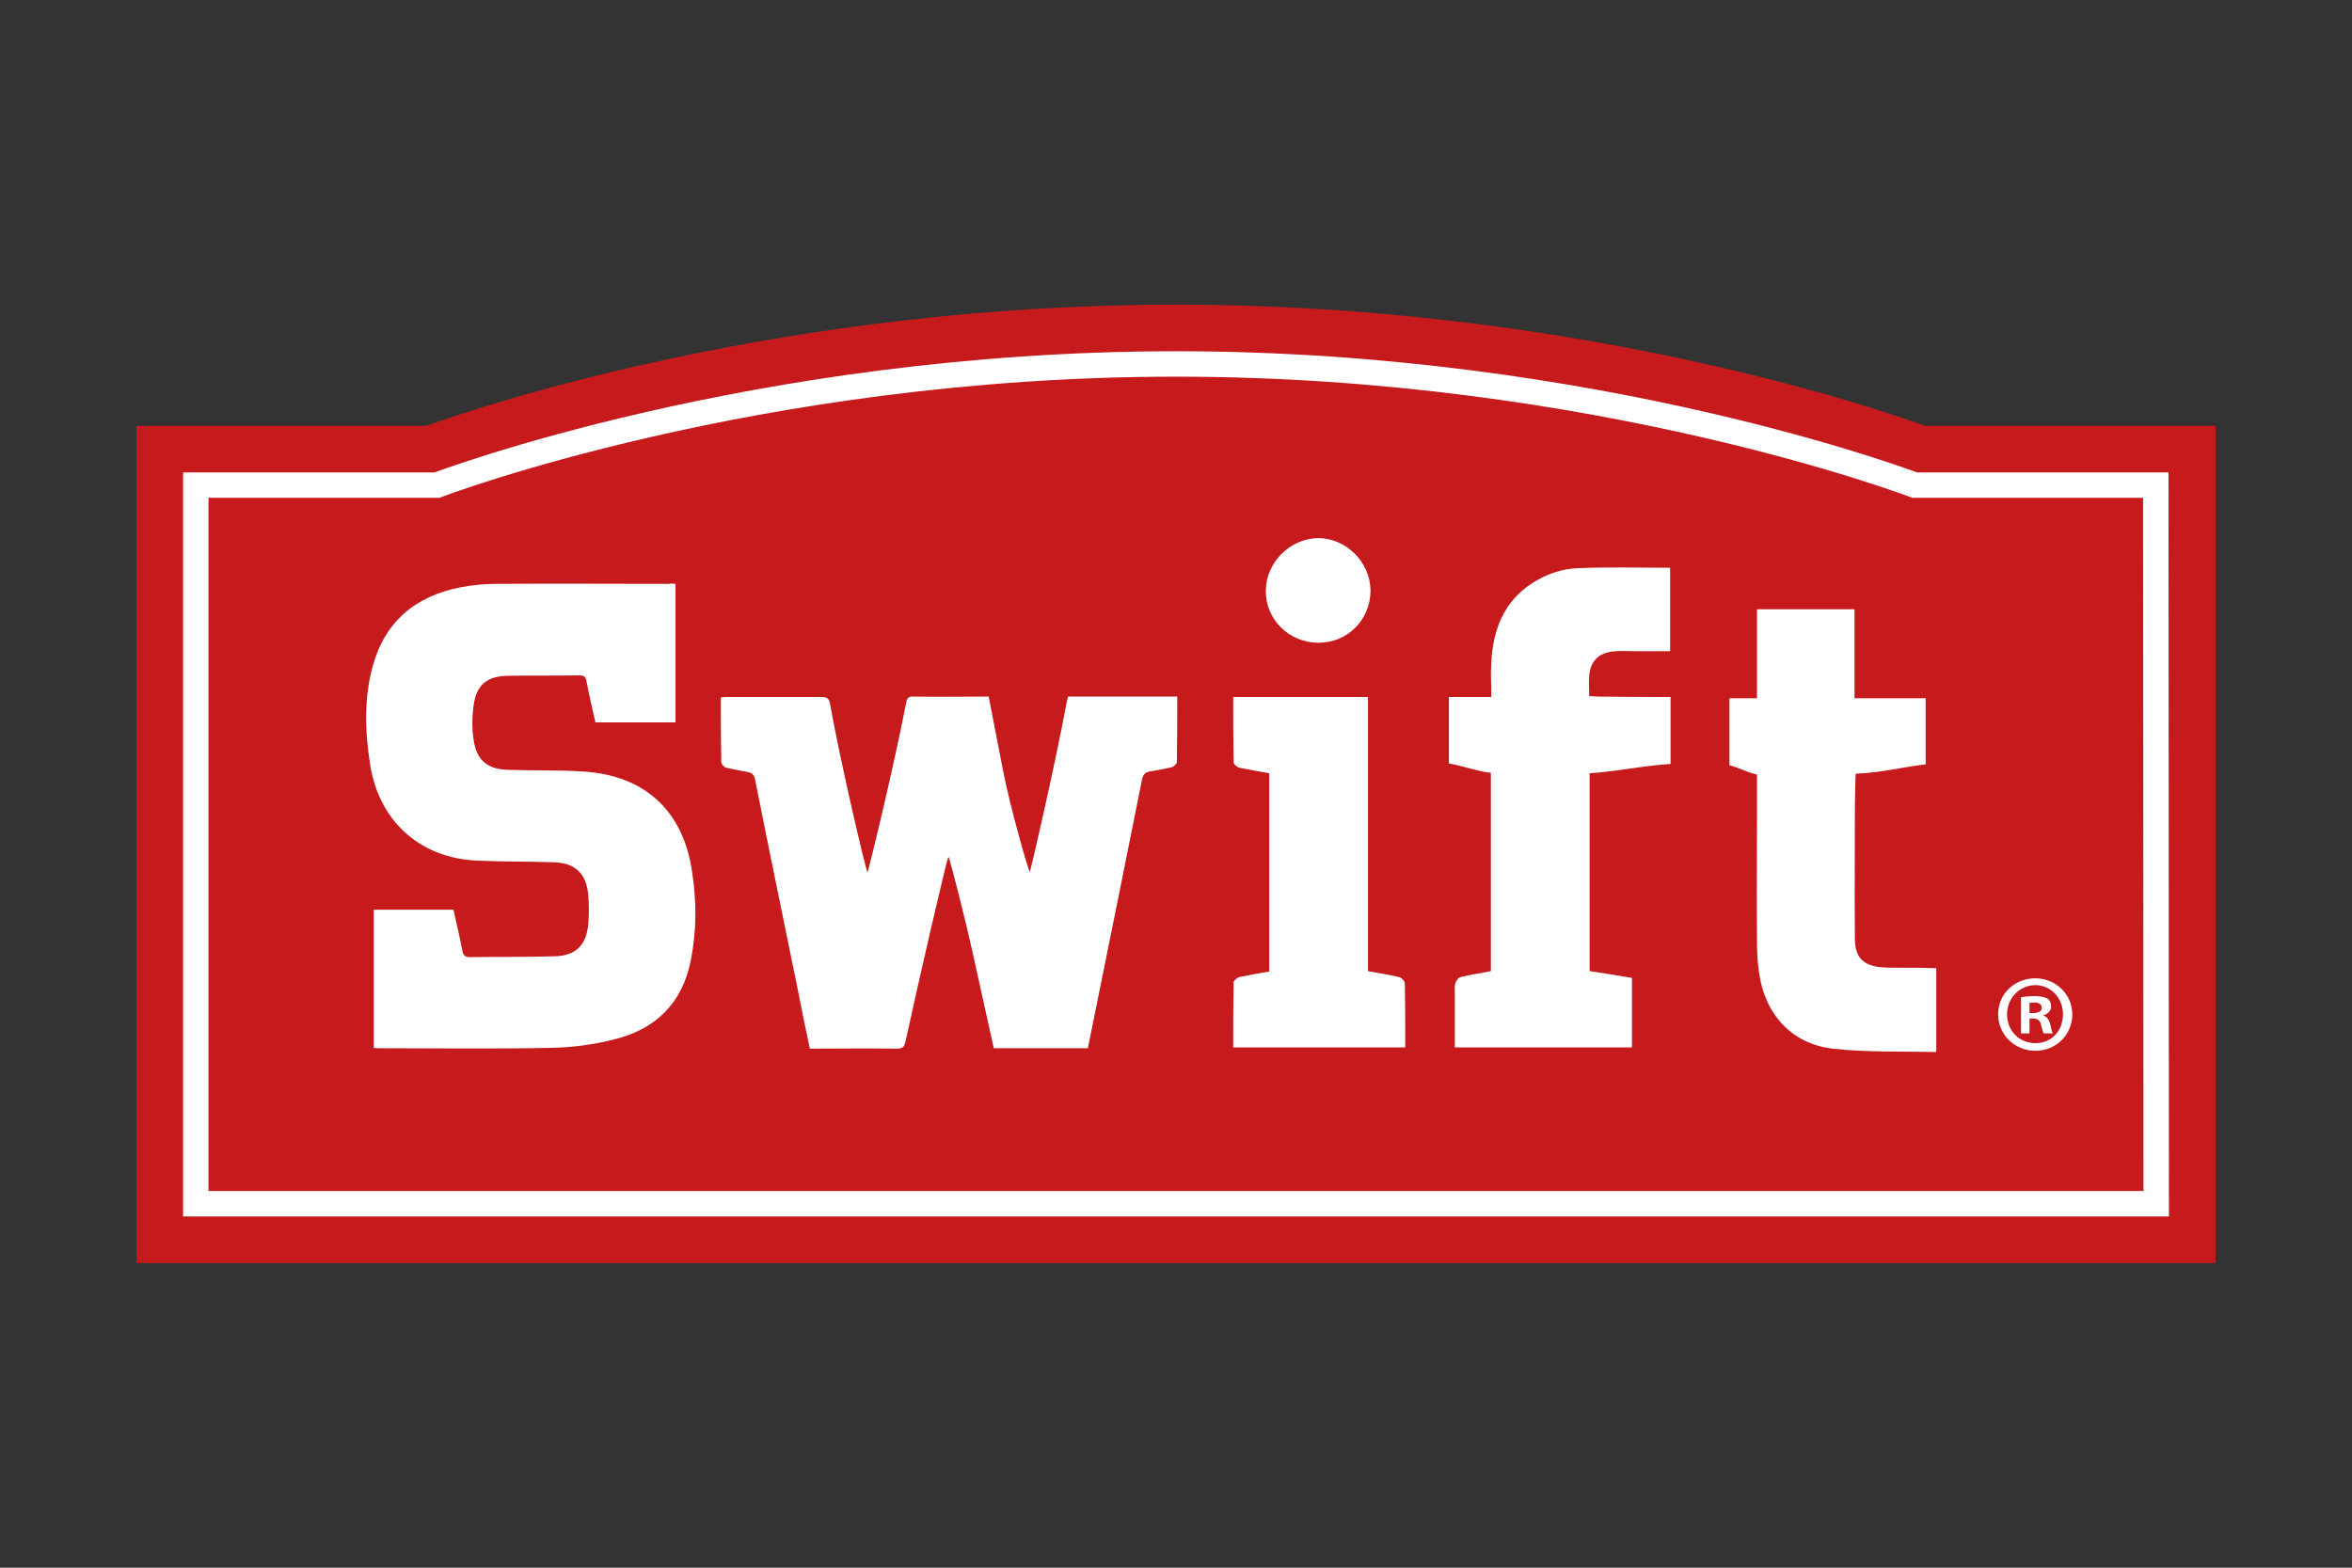
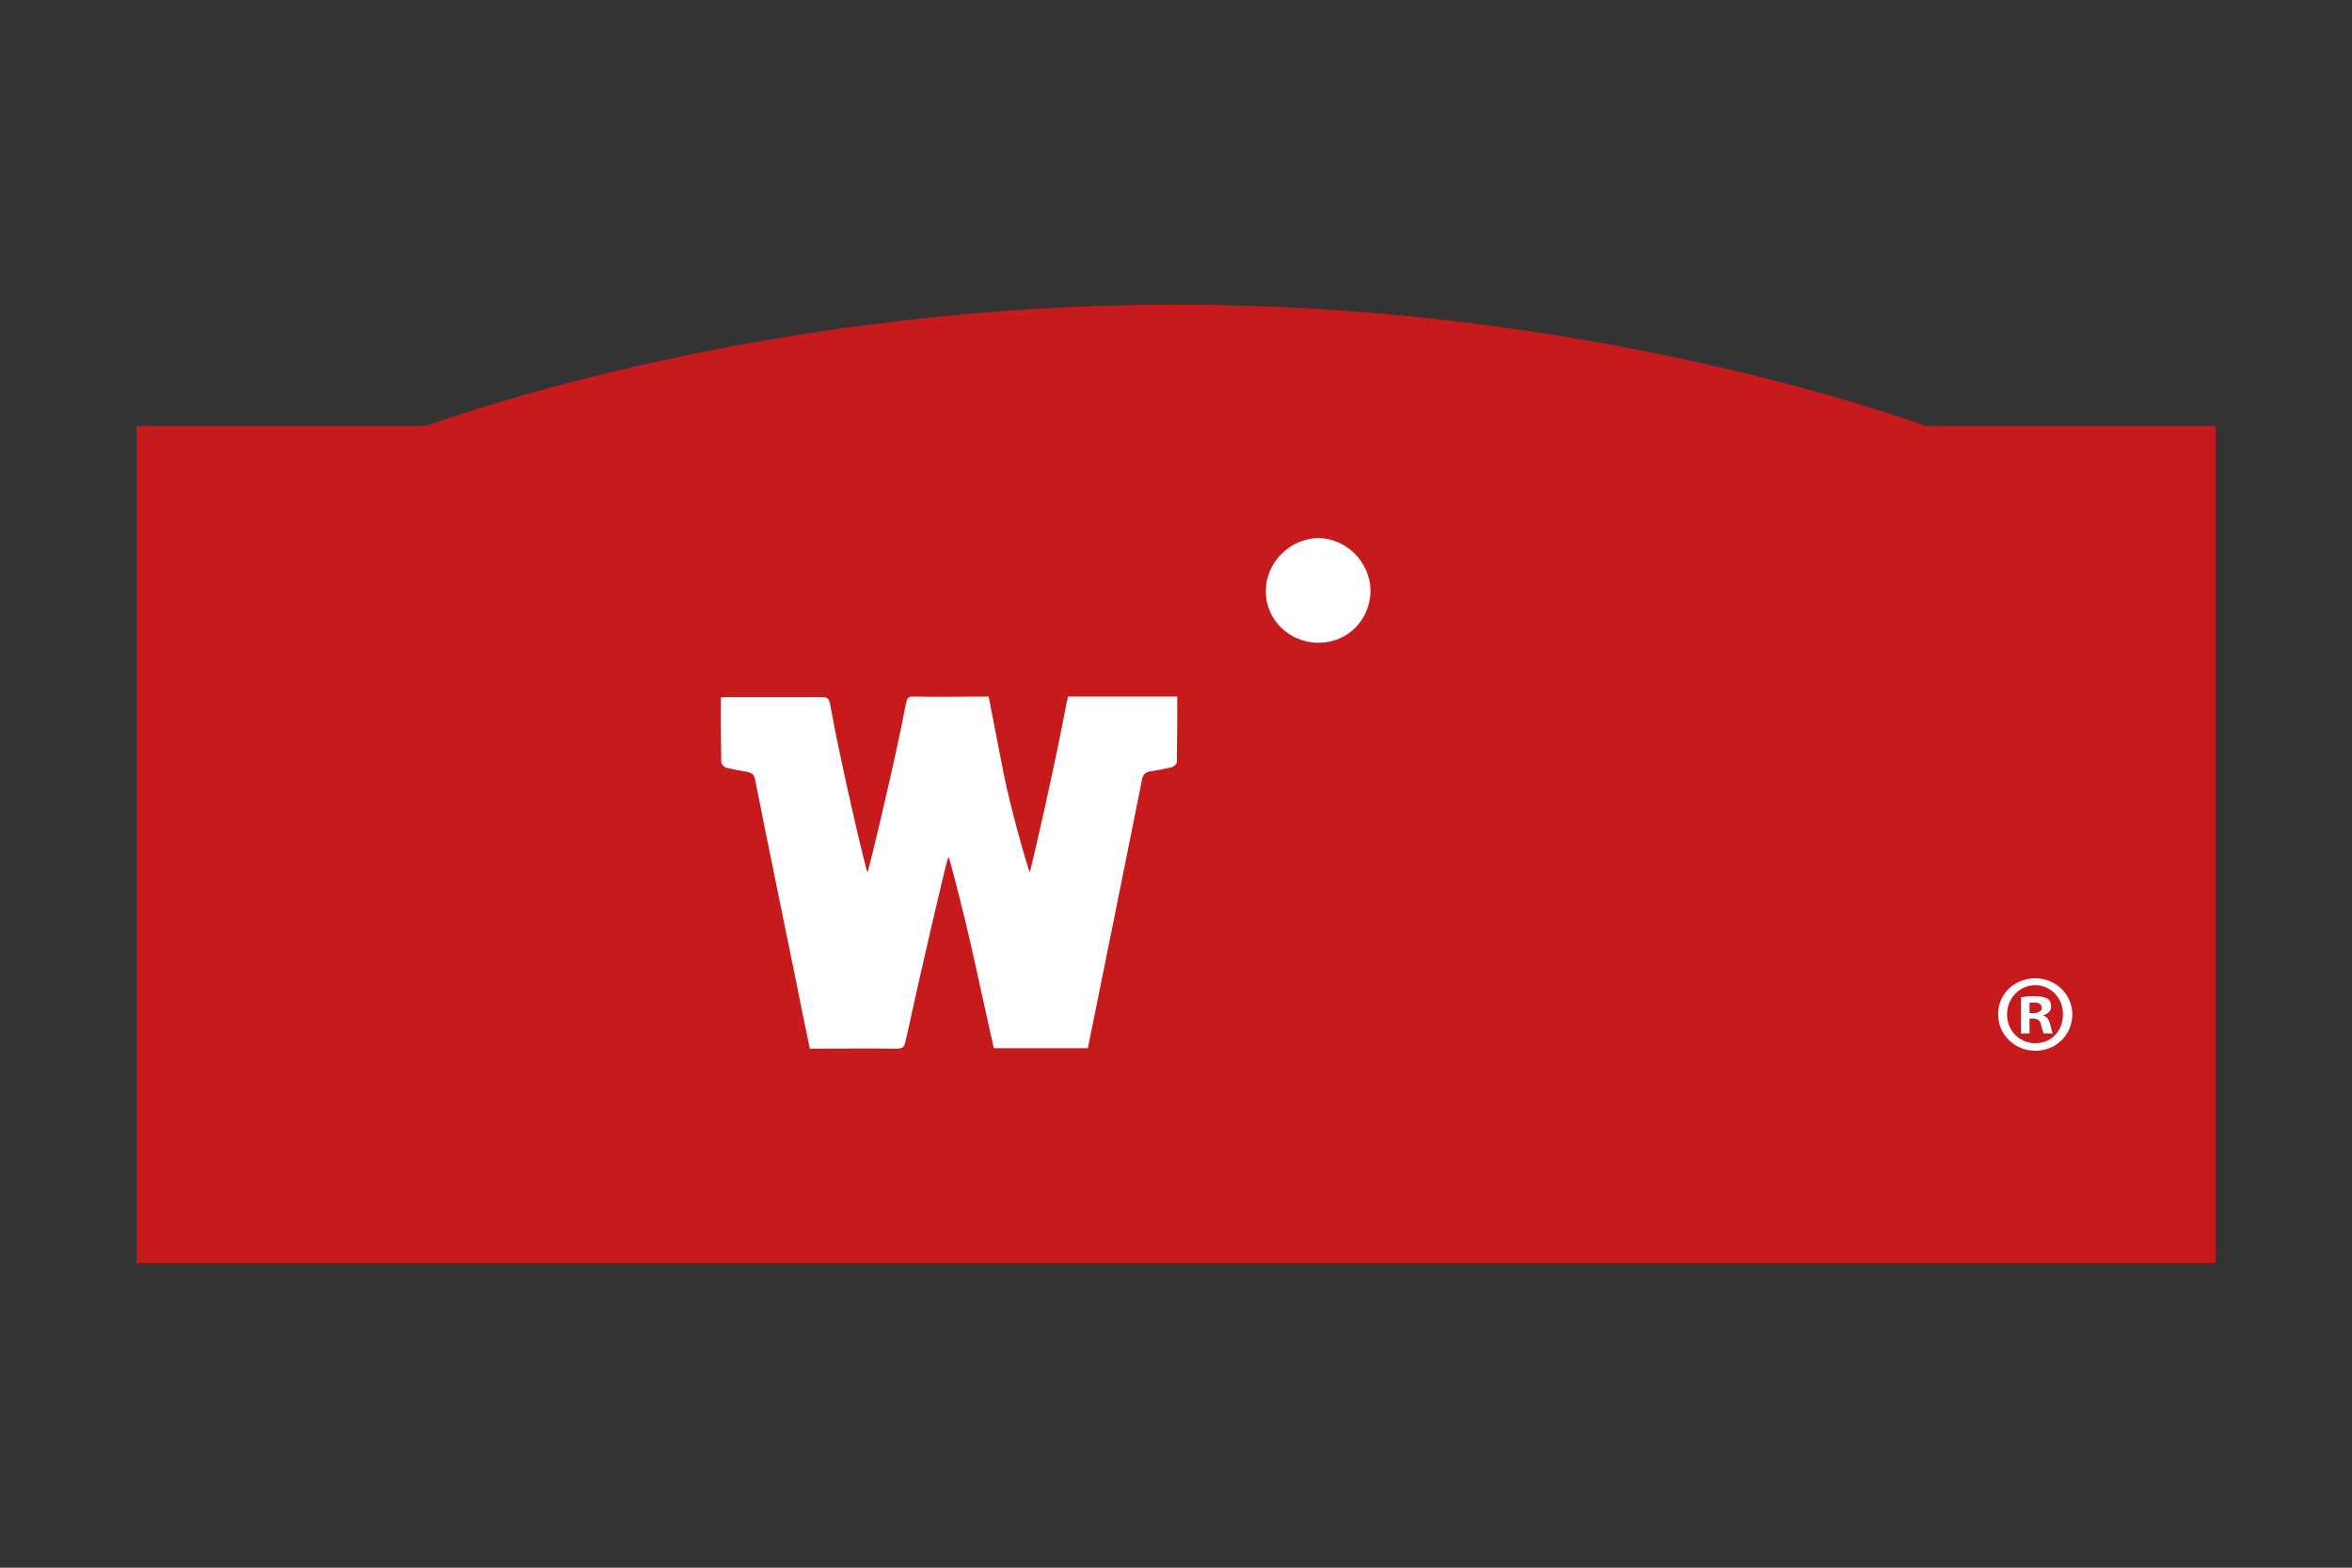
<svg xmlns="http://www.w3.org/2000/svg" version="1.1" id="a" x="0px" y="0px" viewBox="0 0 555 370" style="enable-background:new 0 0 555 370;" xml:space="preserve">
  <rect x="0" y="0" width="555" height="370" fill="#333333" stroke="none" />
  <style type="text/css">
	.st0{fill:#C61A1D;}
	.st1{fill:none;stroke:#FFFFFF;stroke-width:6;stroke-miterlimit:10;}
	.st2{fill:#FFFFFF;}
</style>
  <g>
    <path class="st0" d="M32.2,298.1V100.5h68.4c14.2-5.1,85-28.6,176.9-28.6s162.6,23.5,176.8,28.6h68.5v197.6H32.2z" />
-     <path class="st1" d="M508.8,284.1H46.2V114.5h56.9c0,0,74.9-28.6,174.4-28.6s174.3,28.6,174.3,28.6h56.9L508.8,284.1L508.8,284.1z" />
    <g id="b">
      <path class="st2" d="M256.7,247.4h-22.2c-1.7-7.7-3.4-15.4-5.1-23.1c-1.5-6.8-5.2-21.5-5.6-22.1c-0.4,0.6-7.1,29.6-10.1,43.5    c-0.3,1.5-0.8,1.8-2.1,1.8c-6.8-0.1-13.5,0-20.5,0c-1.1-5.1-2.1-10.1-3.1-15.2c-3.3-16.1-6.6-32.1-9.8-48.2    c-0.2-1.3-0.8-1.7-1.8-1.9c-1.7-0.3-3.3-0.6-5-1c-0.5-0.1-1.2-0.9-1.2-1.3c-0.1-5.1-0.1-10.1-0.1-15.3c0.6-0.1,1.1-0.1,1.6-0.1    c7.4,0,14.8,0,22.2,0c1.3,0,1.8,0.4,2,1.8c2.5,14,8.4,39,8.8,39.6c0.3-0.5,6.4-25.8,9.1-39.9c0.2-1,0.4-1.6,1.5-1.6    c6,0.1,11.9,0,18,0c1.2,6.1,2.3,12,3.5,18c1.7,8.6,5.8,22.9,6.2,23.4c0.3-0.6,6-25.5,8.6-39.5c0.1-0.6,0.3-1.2,0.4-1.9h25.8    c0,5.2,0,10.3-0.1,15.5c0,0.4-0.8,1.1-1.3,1.2c-1.7,0.4-3.4,0.7-5.2,1c-0.9,0.2-1.4,0.6-1.7,1.8C265.3,205,261,226.1,256.7,247.4    L256.7,247.4z" />
-       <path class="st2" d="M159.4,137.8v32.7h-18.9c-0.7-3.2-1.5-6.4-2.1-9.7c-0.2-1.2-0.7-1.4-1.8-1.4c-5.6,0.1-11.2,0-16.9,0.1    c-4.7,0.1-7.2,2.1-7.9,6.7c-0.4,2.8-0.5,5.8,0,8.6c0.7,4.7,3.3,6.8,8.2,6.9c5.9,0.2,11.8,0,17.7,0.4c14.4,0.9,23.5,9.2,25.6,23.6    c1.1,7,1.1,14-0.3,21c-2,10.1-8.3,16.2-18,18.6c-4.7,1.2-9.7,1.9-14.6,2c-13.7,0.3-27.4,0.1-41.1,0.1c-0.3,0-0.7,0-1.1-0.1v-32.6    H107c0.7,3.2,1.5,6.4,2.1,9.7c0.2,1.1,0.7,1.5,1.7,1.5c6.7-0.1,13.4,0,20.1-0.2c4.9-0.1,7.4-2.6,7.9-7.4c0.2-2.4,0.2-4.8,0-7.2    c-0.5-5.1-3.2-7.5-8.4-7.6c-6.1-0.2-12.2-0.1-18.3-0.4c-13.4-0.8-22.8-9.6-24.8-22.9c-1.2-7.7-1.4-15.3,0.6-22.8    c2.9-10.7,10.1-16.7,20.8-18.8c2.7-0.5,5.6-0.8,8.4-0.8c13.6-0.1,27.3,0,40.9,0C158.4,137.7,158.8,137.7,159.4,137.8L159.4,137.8z    " />
-       <path class="st2" d="M299.5,182.5c-2.3-0.4-4.6-0.8-7-1.3c-0.6-0.1-1.4-0.8-1.4-1.3c-0.1-5.1-0.1-10.2-0.1-15.4h31.8v64.7    c2.5,0.5,4.9,0.8,7.3,1.4c0.6,0.1,1.4,1,1.4,1.5c0.1,5,0.1,10,0.1,15.1H291c0-5.2,0-10.3,0.1-15.4c0-0.4,0.9-1.1,1.4-1.2    c2.3-0.5,4.6-0.9,7-1.3V182.5L299.5,182.5z" />
-       <path class="st2" d="M377,164.4c-0.7,0-1.3-0.1-2-0.1c0-3.2-0.1-1.6,0-4.6c0.2-3.8,2.4-5.8,6.3-6c1.7-0.1,3.4,0,5.1,0    c2.6,0,5.2,0,7.7,0V134c-7.3,0-14.5-0.2-21.7,0.1c-3.8,0.1-7.5,1.4-10.8,3.5c-6.8,4.4-9.3,11.1-9.7,18.7c-0.2,4.1,0,3.7,0,8.2h-10    v15.7c3.1,0.5,6.9,1.9,9.9,2.2v46.8c-2.4,0.5-4.8,0.8-7.1,1.4c-0.6,0.1-1.1,0.9-1.3,1.5c-0.2,0.7-0.1,1.6-0.1,2.5    c0,4.2,0,8.4,0,12.6h41.8v-16.4c-3.4-0.6-6.7-1.1-10-1.6v-46.7c6.4-0.4,12.6-1.8,19.1-2.2v-15.8    C388.4,164.5,382.7,164.5,377,164.4L377,164.4z" />
-       <path class="st2" d="M447.3,228.4c-1.1,0-2.2,0-3.3-0.1c-4.4-0.4-6.3-2.4-6.3-6.7c-0.1-10.5,0-21,0-31.4c0-0.3,0.1-7.2,0.2-7.6    c5.9-0.2,11.2-1.6,16.5-2.2v-15.6h-16.8v-21h-23v21c-0.8,0-5.7,0-6.5,0v15.8c2.6,0.7,4.1,1.7,6.5,2.2v8.9c0,10.1-0.1,20.1,0,30.2    c0,2.6,0.1,5.2,0.5,7.8c1.4,9.7,7.7,16.7,17.4,17.8c8,0.9,16.1,0.6,24.2,0.8c0.1,0,0.2-0.2,0.2-0.2v-19.6    C453.7,228.4,450.5,228.4,447.3,228.4L447.3,228.4z" />
      <path class="st2" d="M311.1,151.7c-6.9,0-12.5-5.5-12.4-12.3c0-6.6,5.7-12.3,12.3-12.4c6.6,0,12.3,5.6,12.4,12.3    C323.4,146.2,318.1,151.7,311.1,151.7L311.1,151.7z" />
    </g>
    <path class="st2" d="M489,239.4c0,4.8-3.8,8.6-8.7,8.6s-8.8-3.8-8.8-8.6c0-4.9,3.9-8.5,8.8-8.5C485.1,230.9,489,234.7,489,239.4z    M473.6,239.4c0,3.8,2.8,6.8,6.7,6.8c3.9,0,6.5-3,6.5-6.8s-2.8-6.9-6.6-6.9C476.4,232.6,473.6,235.7,473.6,239.4L473.6,239.4z    M478.9,243.9h-2v-8.5c0.8-0.2,1.9-0.3,3.3-0.3c1.6,0,2.3,0.3,3,0.6c0.5,0.4,0.8,1,0.8,1.9c0,0.9-0.7,1.7-1.8,2v0.1   c0.8,0.3,1.3,0.9,1.6,2.1c0.3,1.3,0.4,1.8,0.6,2.1h-2.1c-0.3-0.3-0.4-1.1-0.7-2.1c-0.2-0.9-0.7-1.4-1.8-1.4h-0.9L478.9,243.9   L478.9,243.9z M478.9,239.1h0.9c1.1,0,2-0.4,2-1.2c0-0.8-0.6-1.3-1.8-1.3c-0.5,0-0.9,0.1-1.1,0.1L478.9,239.1L478.9,239.1z" />
  </g>
</svg>